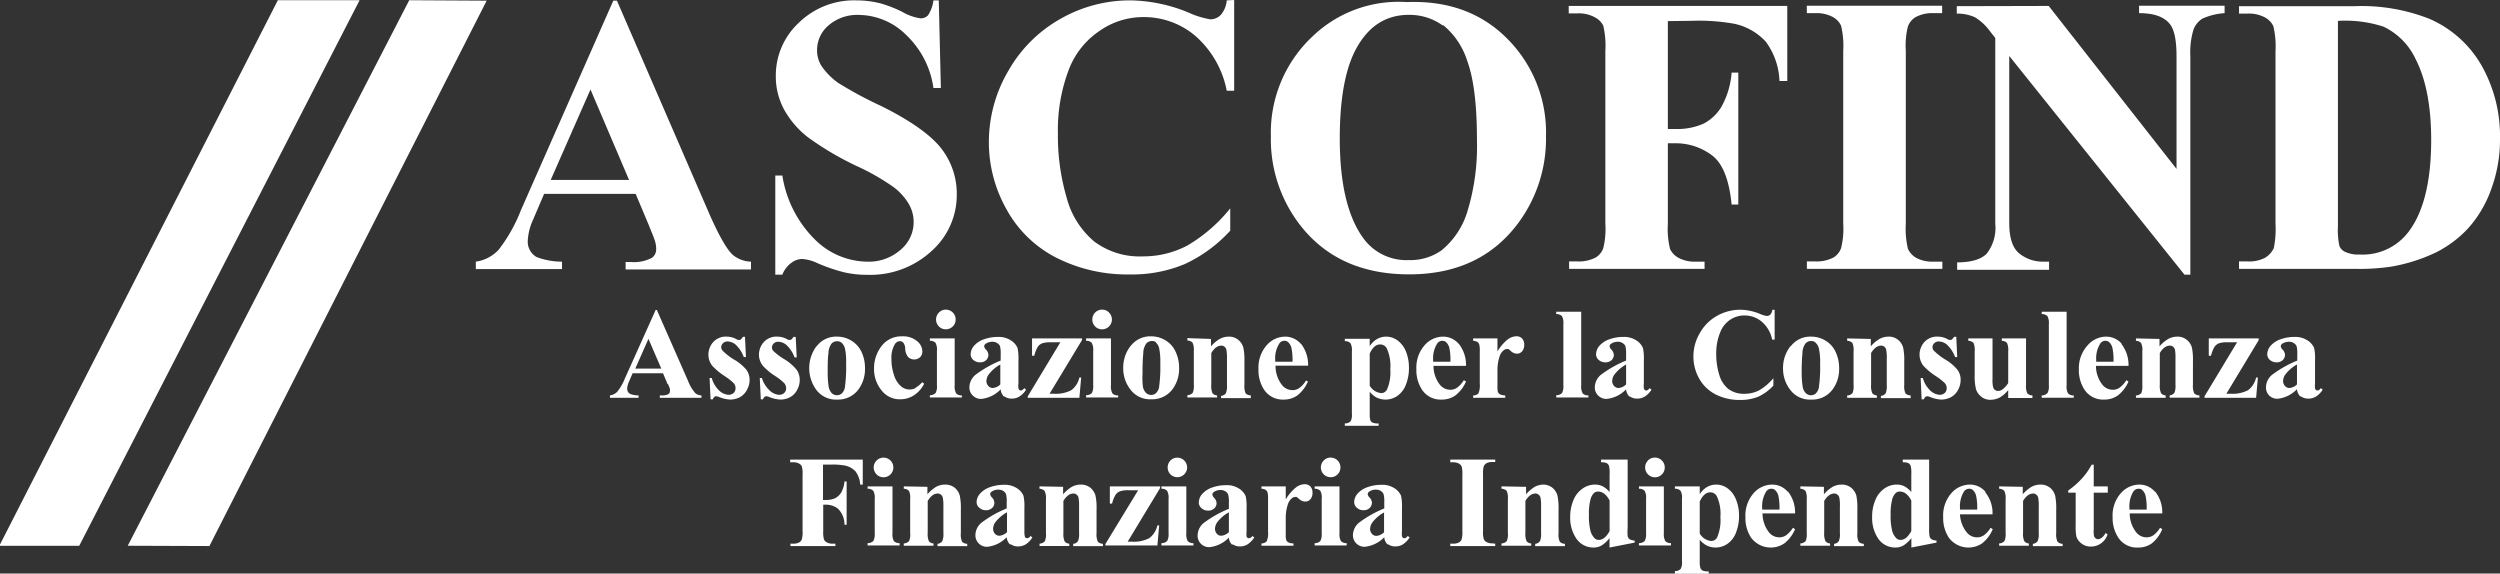
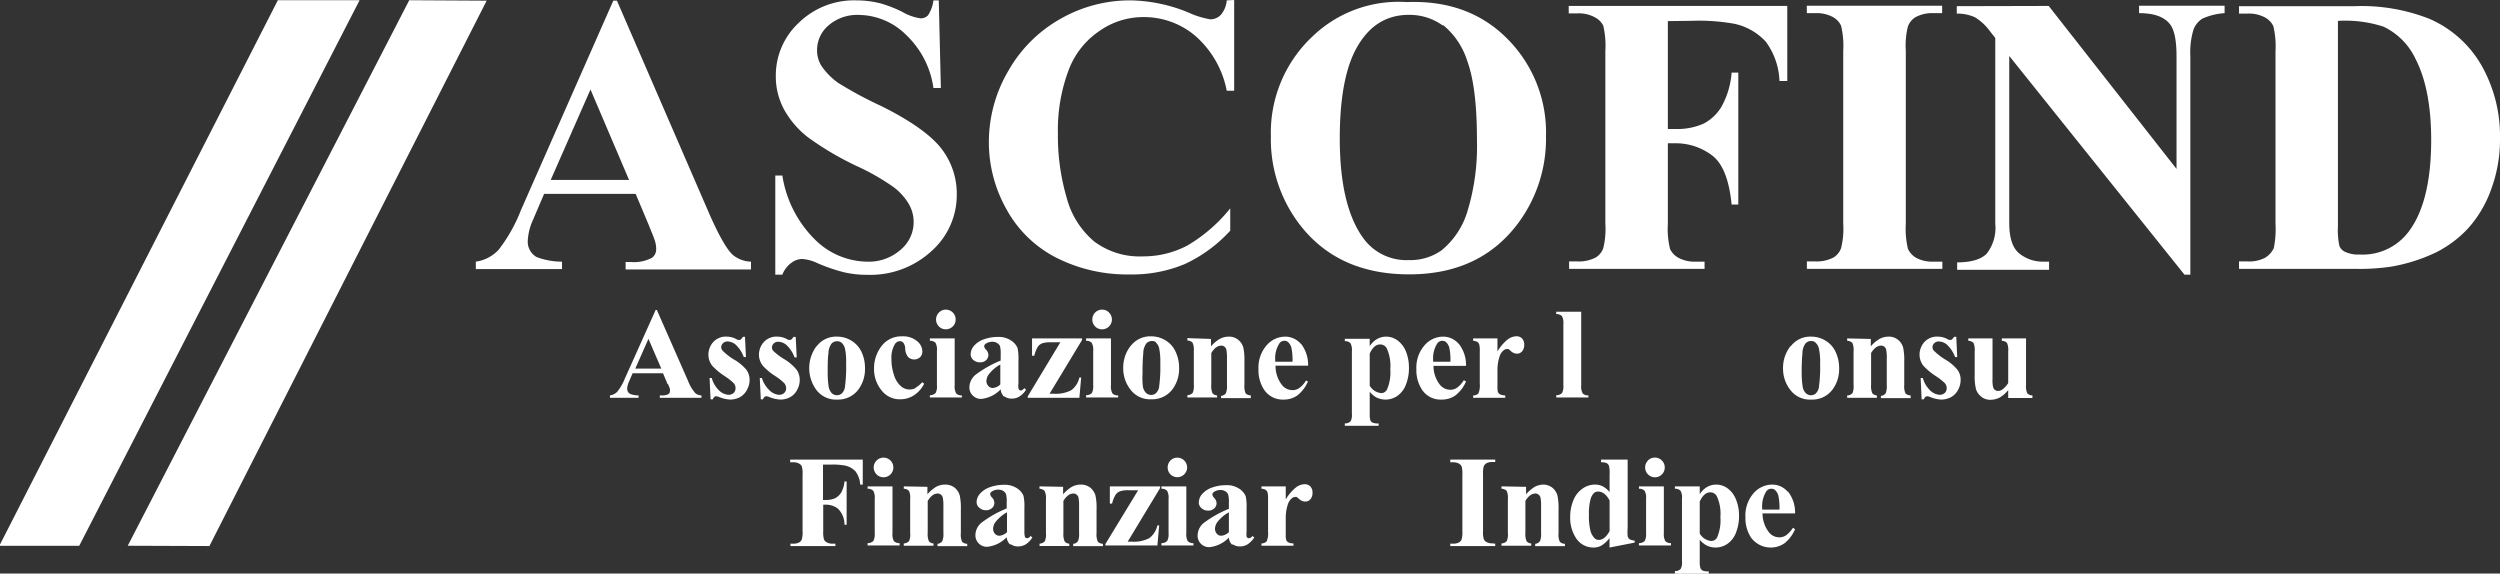
<svg xmlns="http://www.w3.org/2000/svg" id="Livello_1" data-name="Livello 1" viewBox="0 0 336.42 77.18">
  <rect x="0" y="0" width="336.42" height="77.18" fill="#333333" stroke="none" />
  <defs>
    <style>.cls-1{fill:#fff;}</style>
  </defs>
  <path class="cls-1" d="M104.63,48.28c.48,1.15.73,1.8.77,2a3.3,3.3,0,0,1,.15,1,1.42,1.42,0,0,1-.56,1.2,5.26,5.26,0,0,1-2.86.57h-.69v1h16.87V53a4,4,0,0,1-2.47-.93q-1.16-1.08-3-5.19l-12.57-29h-.49L87.35,46.07a21.2,21.2,0,0,1-3,5.33A5.17,5.17,0,0,1,81.28,53v1h11.6V53a9.58,9.58,0,0,1-3.42-.62,2.37,2.37,0,0,1-1.19-2.19A7.69,7.69,0,0,1,89,47.32l1.47-3.44h12.32l1.85,4.4ZM91.36,42l5.35-12.17L101.9,42Zm51.5-24.16a4.67,4.67,0,0,1-.72,2,1.36,1.36,0,0,1-1,.42,6.7,6.7,0,0,1-2.43-.85,16.79,16.79,0,0,0-2.95-1.16,13.3,13.3,0,0,0-3.29-.41,10.62,10.62,0,0,0-7.71,3A9.66,9.66,0,0,0,121.65,28a9.34,9.34,0,0,0,1.12,4.54,12.23,12.23,0,0,0,3.2,3.72,40.27,40.27,0,0,0,6.84,4A30.4,30.4,0,0,1,137.54,43a7.83,7.83,0,0,1,2,2.23,4.84,4.84,0,0,1-1.05,6.13A6.47,6.47,0,0,1,133.89,53a10.14,10.14,0,0,1-7-3,15.43,15.43,0,0,1-4.36-8.59h-.95V54.75h.95a3.54,3.54,0,0,1,1.21-1.59,2.49,2.49,0,0,1,1.42-.52,5.48,5.48,0,0,1,2,.52,23.16,23.16,0,0,0,3.67,1.27,13.6,13.6,0,0,0,3.11.34,12.15,12.15,0,0,0,8.66-3.19,10.09,10.09,0,0,0,3.4-7.62,9.88,9.88,0,0,0-2.1-6.21C142.54,36,139.79,34,135.71,32a53.31,53.31,0,0,1-5.58-3,8.9,8.9,0,0,1-2.39-2.42,4,4,0,0,1-.54-2.09,4.36,4.36,0,0,1,1.53-3.27,5.9,5.9,0,0,1,4.15-1.42,9.16,9.16,0,0,1,6.32,2.7,12.15,12.15,0,0,1,3.66,7.13h1l-.28-11.78Zm39.47,0a3.39,3.39,0,0,1-.79,1.94,1.92,1.92,0,0,1-1.42.61,11.57,11.57,0,0,1-3-.94,21.32,21.32,0,0,0-7.77-1.61,18.87,18.87,0,0,0-9.42,2.5,18.48,18.48,0,0,0-7,7,18.92,18.92,0,0,0-2.61,9.59,18.35,18.35,0,0,0,2.36,9,15.85,15.85,0,0,0,6.68,6.52,21.08,21.08,0,0,0,9.91,2.27,18.33,18.33,0,0,0,7.42-1.4,19.2,19.2,0,0,0,6.11-4.49v-3a21.08,21.08,0,0,1-5.77,5,12.68,12.68,0,0,1-6,1.46,10.19,10.19,0,0,1-6.53-2,11.52,11.52,0,0,1-3.71-5.89,29.64,29.64,0,0,1-1.18-8.64A22.86,22.86,0,0,1,161.14,27a11,11,0,0,1,4-5,10.21,10.21,0,0,1,6-1.91,10.65,10.65,0,0,1,7,2.56A13.09,13.09,0,0,1,182.33,30h1V17.79ZM193.55,23a17.74,17.74,0,0,0-5.28,13.12,18.85,18.85,0,0,0,4.06,12.12q5.14,6.47,14.55,6.47T221.41,48a19,19,0,0,0,3.88-11.83A17.84,17.84,0,0,0,220.08,23q-5.21-5.25-13.53-4.93a16.69,16.69,0,0,0-13,4.94Zm17.89-1.84a10.17,10.17,0,0,1,3.28,4.91Q216,29.59,216,36.61a30,30,0,0,1-1.26,9.55,10.76,10.76,0,0,1-3.52,5.33,7.29,7.29,0,0,1-4.43,1.3,7.14,7.14,0,0,1-6.12-3q-3.13-4.34-3.13-13.37,0-7.62,2-11.68,2.49-4.95,7.28-4.95a7.65,7.65,0,0,1,4.58,1.43Zm33.44-.57a27.44,27.44,0,0,1,5.71.39,8,8,0,0,1,4.28,2.42,9.47,9.47,0,0,1,1.84,5.29h1.05V18.59H228.35v1h1.16a4.53,4.53,0,0,1,2.32.51A2.59,2.59,0,0,1,233,21.25a11.8,11.8,0,0,1,.28,3.39V47.89a10.94,10.94,0,0,1-.28,3.29,2.37,2.37,0,0,1-1,1.25,4.82,4.82,0,0,1-2.44.54h-1.16v1h18.23V53h-1.16a4.64,4.64,0,0,1-2.32-.5,2.69,2.69,0,0,1-1.16-1.19,11.12,11.12,0,0,1-.3-3.39V37.07h1a8.08,8.08,0,0,1,4.92,1.61c1.45,1.07,2.33,3.28,2.66,6.63h.9V27.56h-.9a11.11,11.11,0,0,1-1.32,4.51,6,6,0,0,1-2.48,2.37,8.76,8.76,0,0,1-3.78.71h-1V20.63ZM277.46,53a4.69,4.69,0,0,1-2.33-.5A2.74,2.74,0,0,1,274,51.28a11.61,11.61,0,0,1-.29-3.39V24.64a10.81,10.81,0,0,1,.28-3.28A2.47,2.47,0,0,1,275,20.11a4.69,4.69,0,0,1,2.44-.55h1.16v-1H260.39v1h1.15a4.55,4.55,0,0,1,2.33.51A2.56,2.56,0,0,1,265,21.25a11.66,11.66,0,0,1,.29,3.39V47.89a10.81,10.81,0,0,1-.29,3.29,2.41,2.41,0,0,1-1,1.25,4.86,4.86,0,0,1-2.45.54h-1.15v1h18.23V53Zm3.11-34.38v1a5.81,5.81,0,0,1,2.44.49,7,7,0,0,1,2,1.85l.74.94v25a5.67,5.67,0,0,1-1.13,4c-.75.79-2.09,1.19-4,1.2v1h12.37V53h-.83A5,5,0,0,1,289,51.91c-.91-.72-1.37-2.09-1.37-4.12V25.32l23.58,29.43H312V25.32a10.32,10.32,0,0,1,.42-3.53,3,3,0,0,1,1.19-1.49,8.69,8.69,0,0,1,3-.74v-1H305.1v1c1.94,0,3.32.45,4.14,1.46.6.75.9,2.18.9,4.3v15.2l-17.2-21.93Zm53.58,35.35a28.82,28.82,0,0,0,4.94-.31,23,23,0,0,0,6-1.92,15.25,15.25,0,0,0,4.34-3.28,15.8,15.8,0,0,0,3.05-5.19,19.28,19.28,0,0,0,1.19-6.87,19.3,19.3,0,0,0-2.41-9.67,14.94,14.94,0,0,0-7.05-6.39,24.83,24.83,0,0,0-10.06-1.72h-15.6v1h1.15a4.55,4.55,0,0,1,2.33.51,2.61,2.61,0,0,1,1.14,1.18,11.66,11.66,0,0,1,.29,3.39V47.89a12.92,12.92,0,0,1-.23,3.29,3,3,0,0,1-1.2,1.31,4.63,4.63,0,0,1-2.33.48h-1.15v1ZM338,21.38a9.11,9.11,0,0,1,4.3,4.33q2.1,4.07,2.11,10.87,0,8.45-3.09,12.46a7.74,7.74,0,0,1-6.56,3,4.14,4.14,0,0,1-2-.39,1.48,1.48,0,0,1-.7-.76,10.22,10.22,0,0,1-.2-2.68V20.6a16.56,16.56,0,0,1,6.14.78Z" transform="translate(-17.25 -17.79)" />
  <path class="cls-1" d="M107.14,69.47c.16.37.25.59.26.64a1.12,1.12,0,0,1,0,.31.47.47,0,0,1-.19.4,1.78,1.78,0,0,1-.94.18h-.23v.32h5.6V71a1.36,1.36,0,0,1-.82-.3,5.61,5.61,0,0,1-1-1.7l-4.18-9.5h-.16l-4.15,9.24a7,7,0,0,1-1,1.75,1.69,1.69,0,0,1-1,.51v.32h3.85V71a3.19,3.19,0,0,1-1.13-.2.77.77,0,0,1-.4-.72,2.54,2.54,0,0,1,.24-.93l.49-1.13h4.09l.61,1.45Zm-4.4-2.08,1.77-4,1.73,4Zm14.49-4.28a1.66,1.66,0,0,1-.3.36.37.37,0,0,1-.25.07.78.78,0,0,1-.37-.13,2.71,2.71,0,0,0-1.26-.32,2.29,2.29,0,0,0-1.84.75,2.54,2.54,0,0,0-.63,1.67,2.39,2.39,0,0,0,.56,1.55,9,9,0,0,0,1.69,1.38,7.58,7.58,0,0,1,1.15.91,1,1,0,0,1,.25.71.85.85,0,0,1-.26.61,1,1,0,0,1-.67.25,2,2,0,0,1-1.27-.57,3.69,3.69,0,0,1-1-1.69h-.29l.13,2.87h.29c.12-.28.28-.42.47-.42a1.43,1.43,0,0,1,.35.09,4.56,4.56,0,0,0,1.52.36,2.82,2.82,0,0,0,1.35-.34,2.34,2.34,0,0,0,.93-1,2.69,2.69,0,0,0,.34-1.3,2.31,2.31,0,0,0-.4-1.33A6,6,0,0,0,116,66.16a8.33,8.33,0,0,1-1.53-1.2.74.74,0,0,1-.17-.45.72.72,0,0,1,.25-.54.8.8,0,0,1,.59-.23,1.77,1.77,0,0,1,1.12.44,4.38,4.38,0,0,1,1.08,1.66h.29l-.13-2.73Zm6.81,0a1.66,1.66,0,0,1-.3.36.39.39,0,0,1-.25.07.75.75,0,0,1-.37-.13,2.74,2.74,0,0,0-1.26-.32,2.28,2.28,0,0,0-1.84.75,2.55,2.55,0,0,0-.64,1.67,2.4,2.4,0,0,0,.57,1.55,8.63,8.63,0,0,0,1.69,1.38,6.86,6.86,0,0,1,1.14.91,1.05,1.05,0,0,1,.26.71.85.85,0,0,1-.26.61,1,1,0,0,1-.67.25,2,2,0,0,1-1.27-.57,3.7,3.7,0,0,1-1.06-1.69h-.29l.14,2.87h.28c.13-.28.28-.42.47-.42a1.25,1.25,0,0,1,.35.09,4.66,4.66,0,0,0,1.53.36,2.75,2.75,0,0,0,1.34-.34,2.31,2.31,0,0,0,.94-1,2.79,2.79,0,0,0,.33-1.3,2.38,2.38,0,0,0-.39-1.33,6.29,6.29,0,0,0-1.65-1.44A8.33,8.33,0,0,1,121.3,65a.69.69,0,0,1-.17-.45.75.75,0,0,1,.24-.54.84.84,0,0,1,.6-.23,1.79,1.79,0,0,1,1.12.44,4.38,4.38,0,0,1,1.08,1.66h.29l-.13-2.73Zm3.09,1.26a4.94,4.94,0,0,0,0,5.92,3.29,3.29,0,0,0,2.78,1.27,3.4,3.4,0,0,0,2.88-1.39,4.61,4.61,0,0,0,.86-2.84,5.06,5.06,0,0,0-.46-2.17,3.52,3.52,0,0,0-1.37-1.53,3.66,3.66,0,0,0-1.94-.54,3.26,3.26,0,0,0-2.72,1.28Zm3.34-.49a1.57,1.57,0,0,1,.48.79,8,8,0,0,1,.16,2,20.16,20.16,0,0,1-.17,3.28,1.47,1.47,0,0,1-.45.82,1,1,0,0,1-1.34-.11,1.71,1.71,0,0,1-.4-.92,11.47,11.47,0,0,1-.12-1.71c0-1.15,0-2,.1-2.69a2.31,2.31,0,0,1,.41-1.3,1,1,0,0,1,.75-.33.89.89,0,0,1,.58.18Zm10,6.12a1.57,1.57,0,0,1-.79.2,1.71,1.71,0,0,1-1.11-.37,3.15,3.15,0,0,1-1-1.53,6.48,6.48,0,0,1-.36-2.16,3.61,3.61,0,0,1,.44-2,.84.84,0,0,1,.7-.44.58.58,0,0,1,.46.22,1.26,1.26,0,0,1,.25.75,1.89,1.89,0,0,0,.41,1.18,1.18,1.18,0,0,0,1.6,0,1.06,1.06,0,0,0,.3-.78,1.82,1.82,0,0,0-.73-1.39,2.93,2.93,0,0,0-2-.63,3.35,3.35,0,0,0-2.9,1.5,4.85,4.85,0,0,0-.87,2.87,4.48,4.48,0,0,0,1,2.89,3.07,3.07,0,0,0,2.55,1.21,3.32,3.32,0,0,0,1.79-.52,3.93,3.93,0,0,0,1.4-1.57l-.26-.21a3.47,3.47,0,0,1-.89.74Zm3.13-10.15a1.32,1.32,0,0,0,0,1.87,1.23,1.23,0,0,0,.93.38,1.31,1.31,0,0,0,1.32-1.31,1.31,1.31,0,0,0-.38-.94,1.28,1.28,0,0,0-.94-.39,1.24,1.24,0,0,0-.93.39Zm-1.22,3.48v.32a1,1,0,0,1,.76.27,1.94,1.94,0,0,1,.19,1.08v4.66a1.83,1.83,0,0,1-.17,1,1,1,0,0,1-.78.31v.31h4.31V71a1,1,0,0,1-.77-.27,1.87,1.87,0,0,1-.2-1.08V63.33Zm10,7.78a1.66,1.66,0,0,0,1.07.32,1.94,1.94,0,0,0,1-.29,3.07,3.07,0,0,0,.88-.91l-.25-.21c-.16.21-.31.32-.46.32a.32.32,0,0,1-.19-.07.44.44,0,0,1-.13-.21,3.15,3.15,0,0,1,0-.69v-3.1a6.78,6.78,0,0,0-.12-1.65,2.28,2.28,0,0,0-.86-1,3,3,0,0,0-1.8-.49,5.5,5.5,0,0,0-1.81.3,3.15,3.15,0,0,0-1.36.86,1.79,1.79,0,0,0-.48,1.18,1,1,0,0,0,.36.76,1.32,1.32,0,0,0,.9.32,1.17,1.17,0,0,0,.82-.29,1,1,0,0,0,.31-.72,1.12,1.12,0,0,0-.33-.71.72.72,0,0,1-.24-.44.44.44,0,0,1,.23-.36,1.58,1.58,0,0,1,.91-.25,1.07,1.07,0,0,1,.61.18.92.92,0,0,1,.38.41,4.26,4.26,0,0,1,.09,1.14v.8a15,15,0,0,0-3.42,1.94,2.24,2.24,0,0,0-.79,1.65,1.49,1.49,0,0,0,.46,1.12,1.54,1.54,0,0,0,1.13.45,4.19,4.19,0,0,0,2.62-1.29,1.49,1.49,0,0,0,.47,1ZM150.87,70a.75.75,0,0,1-.59-.24.94.94,0,0,1-.29-.69,1.55,1.55,0,0,1,.34-.93,5,5,0,0,1,1.53-1.3v2.68a1.61,1.61,0,0,1-1,.48Z" transform="translate(-17.25 -17.79)" />
  <path class="cls-1" d="M162.74,68.59h-.24a2.9,2.9,0,0,1-1.09,1.71,4.48,4.48,0,0,1-2.37.47h-.55l4.36-7.21v-.23h-6.72v2.33h.3a4.39,4.39,0,0,1,.46-1.18,1.29,1.29,0,0,1,.58-.48,3.35,3.35,0,0,1,1.19-.15h1.28l-4.39,7.28v.19h6.95l.24-2.73Zm1.88-8.74a1.34,1.34,0,0,0,0,1.87,1.32,1.32,0,1,0,1.87-1.87,1.24,1.24,0,0,0-.93-.39,1.28,1.28,0,0,0-.94.39Zm-1.22,3.48v.32a1,1,0,0,1,.76.27,1.92,1.92,0,0,1,.2,1.08v4.66a1.92,1.92,0,0,1-.17,1,1,1,0,0,1-.79.31v.31h4.32V71a1,1,0,0,1-.77-.27,1.87,1.87,0,0,1-.2-1.08V63.33Zm6,1a4.75,4.75,0,0,0-1,3,4.63,4.63,0,0,0,1,2.92,3.29,3.29,0,0,0,2.78,1.27,3.4,3.4,0,0,0,2.88-1.39,4.61,4.61,0,0,0,.86-2.84,5.06,5.06,0,0,0-.47-2.17,3.43,3.43,0,0,0-1.36-1.53,3.69,3.69,0,0,0-1.94-.54,3.29,3.29,0,0,0-2.73,1.28Zm3.35-.49a1.57,1.57,0,0,1,.48.79,8.58,8.58,0,0,1,.16,2,20.16,20.16,0,0,1-.17,3.28,1.47,1.47,0,0,1-.45.82,1,1,0,0,1-1.34-.11,1.64,1.64,0,0,1-.4-.92A11.47,11.47,0,0,1,171,68a26.65,26.65,0,0,1,.1-2.69,2.24,2.24,0,0,1,.41-1.3,1,1,0,0,1,.75-.33.89.89,0,0,1,.58.18Zm4.28-.55v.32a1,1,0,0,1,.7.29,2.29,2.29,0,0,1,.17,1.13v4.51a2.35,2.35,0,0,1-.15,1.11,1,1,0,0,1-.72.32v.31h4V71a.85.85,0,0,1-.62-.3,2.42,2.42,0,0,1-.16-1.13V65.3c.42-.7.87-1,1.36-1a.62.62,0,0,1,.41.14.72.72,0,0,1,.26.4,5.74,5.74,0,0,1,.08,1.23v3.56a2.49,2.49,0,0,1-.14,1.06.84.84,0,0,1-.65.37v.31h4V71a1,1,0,0,1-.7-.28,2.46,2.46,0,0,1-.16-1.15V66.47a8.25,8.25,0,0,0-.14-1.87,2,2,0,0,0-.68-1.07,1.92,1.92,0,0,0-1.29-.44,2.53,2.53,0,0,0-1.21.31,4.47,4.47,0,0,0-1.18,1v-1Z" transform="translate(-17.25 -17.79)" />
  <path class="cls-1" d="M192.32,64.09a2.77,2.77,0,0,0-2.11-1,3.32,3.32,0,0,0-2.53,1.19,4.54,4.54,0,0,0-1.08,3.18,4.79,4.79,0,0,0,.73,2.73A3,3,0,0,0,190,71.56a3.13,3.13,0,0,0,1.82-.55,4.83,4.83,0,0,0,1.44-1.88L193,69a3.62,3.62,0,0,1-.9,1,1.55,1.55,0,0,1-.93.29,1.8,1.8,0,0,1-1.42-.71A4.12,4.12,0,0,1,188.9,67h4.38a4.59,4.59,0,0,0-1-3Zm-3.47,2.38v-.3a3.68,3.68,0,0,1,.51-2.08.81.81,0,0,1,.72-.44.73.73,0,0,1,.48.15,1.59,1.59,0,0,1,.47.78,7.84,7.84,0,0,1,.15,1.89Zm13.61,4.8a2.72,2.72,0,0,0,1.23.29,2.8,2.8,0,0,0,1.65-.53,3.26,3.26,0,0,0,1.12-1.53,6,6,0,0,0,.39-2.21,5.85,5.85,0,0,0-.37-2.11,3.44,3.44,0,0,0-1.1-1.53,2.58,2.58,0,0,0-1.6-.56,2.47,2.47,0,0,0-1.36.41,2.87,2.87,0,0,0-.85.88v-1h-3.35v.32a1,1,0,0,1,.76.27,1.94,1.94,0,0,1,.19,1.08v8.43a1.81,1.81,0,0,1-.17,1,1.07,1.07,0,0,1-.78.29v.32h4.55v-.32a2,2,0,0,1-.8-.1.64.64,0,0,1-.31-.32,2.6,2.6,0,0,1-.09-.84v-3a3.25,3.25,0,0,0,.89.76Zm-.89-5.89c.37-.83.84-1.24,1.41-1.24a1,1,0,0,1,.87.5,5.65,5.65,0,0,1,.49,2.83,5.82,5.82,0,0,1-.44,2.73.88.88,0,0,1-.76.49,2,2,0,0,1-1.57-1V65.38Z" transform="translate(-17.25 -17.79)" />
  <path class="cls-1" d="M213.57,64.09a2.77,2.77,0,0,0-2.11-1,3.32,3.32,0,0,0-2.53,1.19,4.54,4.54,0,0,0-1.08,3.18,4.79,4.79,0,0,0,.73,2.73,3,3,0,0,0,2.69,1.37,3.13,3.13,0,0,0,1.82-.55,4.74,4.74,0,0,0,1.44-1.88l-.29-.18a3.62,3.62,0,0,1-.9,1,1.55,1.55,0,0,1-.93.29,1.81,1.81,0,0,1-1.42-.71,4.12,4.12,0,0,1-.84-2.51h4.38a4.59,4.59,0,0,0-1-3Zm-3.47,2.38v-.3a3.68,3.68,0,0,1,.51-2.08.83.83,0,0,1,.72-.44.73.73,0,0,1,.48.15,1.59,1.59,0,0,1,.47.78,7.84,7.84,0,0,1,.15,1.89Zm5.39-3.14v.32a1.33,1.33,0,0,1,.57.15.72.72,0,0,1,.25.35,3.13,3.13,0,0,1,.07.87v4.42a2.73,2.73,0,0,1-.18,1.29,1,1,0,0,1-.71.28v.31h4.32V71a1.83,1.83,0,0,1-.68-.13.65.65,0,0,1-.31-.34,2,2,0,0,1-.06-.62V67.6a5.84,5.84,0,0,1,.28-1.82,1.71,1.71,0,0,1,.53-.83.69.69,0,0,1,.47-.19.38.38,0,0,1,.19,0,4.29,4.29,0,0,1,.4.33,1.16,1.16,0,0,0,.78.29.86.86,0,0,0,.67-.32,1.28,1.28,0,0,0,.28-.89,1.15,1.15,0,0,0-.29-.83,1,1,0,0,0-.76-.3,2.07,2.07,0,0,0-1.15.41,5.87,5.87,0,0,0-1.4,1.64V63.33Z" transform="translate(-17.25 -17.79)" />
  <path class="cls-1" d="M226.67,59.74v.31a1.1,1.1,0,0,1,.76.27,1.9,1.9,0,0,1,.2,1.07v8.27a1.92,1.92,0,0,1-.17,1,1,1,0,0,1-.79.31v.31H231V71a1,1,0,0,1-.77-.27,1.87,1.87,0,0,1-.2-1.08V59.74Z" transform="translate(-17.25 -17.79)" />
-   <path class="cls-1" d="M236.54,71.11a1.66,1.66,0,0,0,1.07.32,1.94,1.94,0,0,0,1-.29,3.07,3.07,0,0,0,.88-.91l-.25-.21c-.16.21-.31.32-.46.32a.32.32,0,0,1-.19-.07.44.44,0,0,1-.13-.21,3.15,3.15,0,0,1,0-.69v-3.1a6.78,6.78,0,0,0-.12-1.65,2.28,2.28,0,0,0-.86-1,3,3,0,0,0-1.8-.49,5.5,5.5,0,0,0-1.81.3,3.15,3.15,0,0,0-1.36.86,1.79,1.79,0,0,0-.48,1.18,1,1,0,0,0,.36.76,1.32,1.32,0,0,0,.9.32,1.17,1.17,0,0,0,.82-.29,1,1,0,0,0,.31-.72,1.12,1.12,0,0,0-.33-.71.72.72,0,0,1-.24-.44.44.44,0,0,1,.23-.36,1.58,1.58,0,0,1,.91-.25,1.07,1.07,0,0,1,.61.18.92.92,0,0,1,.38.41,4.26,4.26,0,0,1,.09,1.14v.8a15,15,0,0,0-3.42,1.94,2.24,2.24,0,0,0-.79,1.65,1.49,1.49,0,0,0,.46,1.12,1.54,1.54,0,0,0,1.13.45,4.19,4.19,0,0,0,2.62-1.29,1.49,1.49,0,0,0,.47,1ZM235.08,70a.75.75,0,0,1-.59-.24.94.94,0,0,1-.29-.69,1.55,1.55,0,0,1,.34-.93,5.09,5.09,0,0,1,1.53-1.3v2.68a1.61,1.61,0,0,1-1,.48Zm20.67-10.53a1.12,1.12,0,0,1-.26.64.67.67,0,0,1-.48.2,3.9,3.9,0,0,1-1-.31,7.12,7.12,0,0,0-2.57-.53,6.39,6.39,0,0,0-3.13.82A6,6,0,0,0,246,62.6a6.12,6.12,0,0,0-.87,3.14,6,6,0,0,0,.78,3,5.25,5.25,0,0,0,2.22,2.13,7,7,0,0,0,3.29.74,6.29,6.29,0,0,0,2.47-.45,6.45,6.45,0,0,0,2-1.48v-1A7.17,7.17,0,0,1,254,70.3a4.25,4.25,0,0,1-2,.48,3.44,3.44,0,0,1-2.17-.65,3.76,3.76,0,0,1-1.23-1.93,9.35,9.35,0,0,1-.4-2.83,7.34,7.34,0,0,1,.54-2.87A3.58,3.58,0,0,1,250,60.87a3.43,3.43,0,0,1,2-.63,3.59,3.59,0,0,1,2.33.84,4.29,4.29,0,0,1,1.4,2.41h.33v-4Z" transform="translate(-17.25 -17.79)" />
  <path class="cls-1" d="M258.19,64.37a4.75,4.75,0,0,0-1,3,4.63,4.63,0,0,0,1,2.92A3.29,3.29,0,0,0,261,71.56a3.4,3.4,0,0,0,2.88-1.39,4.61,4.61,0,0,0,.86-2.84,5.06,5.06,0,0,0-.47-2.17,3.43,3.43,0,0,0-1.36-1.53,3.69,3.69,0,0,0-1.94-.54,3.29,3.29,0,0,0-2.73,1.28Zm3.35-.49a1.49,1.49,0,0,1,.47.79,7.9,7.9,0,0,1,.17,2,20.16,20.16,0,0,1-.17,3.28,1.53,1.53,0,0,1-.45.82,1,1,0,0,1-1.34-.11,1.64,1.64,0,0,1-.4-.92A11.47,11.47,0,0,1,259.7,68a26.65,26.65,0,0,1,.1-2.69,2.24,2.24,0,0,1,.41-1.3,1,1,0,0,1,.75-.33.89.89,0,0,1,.58.18Zm4.28-.55v.32a1,1,0,0,1,.7.29,2.33,2.33,0,0,1,.16,1.13v4.51a2.4,2.4,0,0,1-.14,1.11,1,1,0,0,1-.72.32v.31h4V71a.85.85,0,0,1-.62-.3,2.42,2.42,0,0,1-.16-1.13V65.3c.42-.7.87-1,1.36-1a.62.62,0,0,1,.41.14.72.72,0,0,1,.26.4,5.74,5.74,0,0,1,.08,1.23v3.56a2.49,2.49,0,0,1-.14,1.06.84.84,0,0,1-.65.37v.31h4V71a1,1,0,0,1-.7-.28,2.46,2.46,0,0,1-.16-1.15V66.47a8.25,8.25,0,0,0-.14-1.87,2,2,0,0,0-.68-1.07,1.92,1.92,0,0,0-1.29-.44,2.57,2.57,0,0,0-1.22.31,4.6,4.6,0,0,0-1.17,1v-1Zm14.39-.22a1.66,1.66,0,0,1-.3.36.37.37,0,0,1-.25.07.78.78,0,0,1-.37-.13,2.71,2.71,0,0,0-1.26-.32,2.29,2.29,0,0,0-1.84.75,2.54,2.54,0,0,0-.63,1.67,2.39,2.39,0,0,0,.56,1.55,9,9,0,0,0,1.69,1.38,7.58,7.58,0,0,1,1.15.91,1,1,0,0,1,.25.71.81.81,0,0,1-.26.61,1,1,0,0,1-.67.25,2,2,0,0,1-1.27-.57A3.69,3.69,0,0,1,276,68.66h-.29l.13,2.87h.29c.12-.28.28-.42.47-.42a1.33,1.33,0,0,1,.35.09,4.56,4.56,0,0,0,1.52.36,2.82,2.82,0,0,0,1.35-.34,2.43,2.43,0,0,0,.94-1,2.79,2.79,0,0,0,.33-1.3,2.31,2.31,0,0,0-.4-1.33A6,6,0,0,0,279,66.16a8.33,8.33,0,0,1-1.53-1.2.74.74,0,0,1-.17-.45.72.72,0,0,1,.25-.54.8.8,0,0,1,.59-.23,1.77,1.77,0,0,1,1.12.44,4.38,4.38,0,0,1,1.08,1.66h.29l-.13-2.73Zm6.42.22v.32a1,1,0,0,1,.7.29,2.33,2.33,0,0,1,.16,1.13v4.27a3.16,3.16,0,0,1-.82.89,1,1,0,0,1-.55.17.74.74,0,0,1-.41-.13.75.75,0,0,1-.25-.38,4.2,4.2,0,0,1-.08-1.1V63.33h-3.26v.32a1,1,0,0,1,.7.29,2.33,2.33,0,0,1,.16,1.13v3.17a7.06,7.06,0,0,0,.18,1.93,2,2,0,0,0,.71,1,1.87,1.87,0,0,0,1.2.42,2.72,2.72,0,0,0,1.28-.31,4.09,4.09,0,0,0,1.14-1v1.07h3.26V71a1,1,0,0,1-.69-.28,2.27,2.27,0,0,1-.17-1.14V63.33Z" transform="translate(-17.25 -17.79)" />
-   <path class="cls-1" d="M292,59.74v.31a1.1,1.1,0,0,1,.76.27,1.9,1.9,0,0,1,.2,1.07v8.27a1.92,1.92,0,0,1-.17,1A1,1,0,0,1,292,71v.31h4.31V71a1,1,0,0,1-.77-.27,1.9,1.9,0,0,1-.19-1.08V59.74Zm10.8,4.35a2.77,2.77,0,0,0-2.11-1,3.32,3.32,0,0,0-2.53,1.19A4.54,4.54,0,0,0,297,67.46a4.79,4.79,0,0,0,.73,2.73,3,3,0,0,0,2.69,1.37,3.13,3.13,0,0,0,1.82-.55,4.74,4.74,0,0,0,1.44-1.88l-.29-.18a3.62,3.62,0,0,1-.9,1,1.55,1.55,0,0,1-.93.29,1.8,1.8,0,0,1-1.42-.71,4.12,4.12,0,0,1-.84-2.51h4.38a4.59,4.59,0,0,0-1-3Zm-3.47,2.38v-.3a3.68,3.68,0,0,1,.51-2.08.83.83,0,0,1,.72-.44.73.73,0,0,1,.48.15,1.59,1.59,0,0,1,.47.78,7.84,7.84,0,0,1,.15,1.89Zm5.35-3.14v.32a1,1,0,0,1,.69.29,2.18,2.18,0,0,1,.17,1.13v4.51a2.56,2.56,0,0,1-.14,1.11,1,1,0,0,1-.72.32v.31h4V71a.85.85,0,0,1-.62-.3,2.38,2.38,0,0,1-.17-1.13V65.3c.42-.7.88-1,1.37-1a.59.59,0,0,1,.4.14.73.73,0,0,1,.27.4A6,6,0,0,1,310,66v3.56a2.55,2.55,0,0,1-.13,1.06.86.86,0,0,1-.65.37v.31h4V71a1,1,0,0,1-.7-.28,2.42,2.42,0,0,1-.17-1.15V66.47a8.44,8.44,0,0,0-.13-1.87,2,2,0,0,0-.69-1.07,1.92,1.92,0,0,0-1.29-.44,2.56,2.56,0,0,0-1.21.31,4.63,4.63,0,0,0-1.18,1v-1Zm16.41,5.26h-.24a2.9,2.9,0,0,1-1.09,1.71,4.44,4.44,0,0,1-2.37.47h-.54l4.35-7.21v-.23h-6.72v2.33h.3a4.39,4.39,0,0,1,.46-1.18,1.29,1.29,0,0,1,.58-.48,3.38,3.38,0,0,1,1.19-.15h1.28l-4.39,7.28v.19h6.95l.24-2.73Zm5.77,2.52a1.66,1.66,0,0,0,1.07.32,1.94,1.94,0,0,0,1-.29,3.07,3.07,0,0,0,.88-.91l-.25-.21c-.16.21-.31.32-.46.32a.32.32,0,0,1-.19-.07.44.44,0,0,1-.13-.21,3.15,3.15,0,0,1,0-.69v-3.1a6.78,6.78,0,0,0-.12-1.65,2.28,2.28,0,0,0-.86-1,3,3,0,0,0-1.8-.49,5.5,5.5,0,0,0-1.81.3,3.15,3.15,0,0,0-1.36.86,1.79,1.79,0,0,0-.48,1.18,1,1,0,0,0,.36.76,1.32,1.32,0,0,0,.9.32,1.15,1.15,0,0,0,.81-.29,1,1,0,0,0,.32-.72,1.12,1.12,0,0,0-.33-.71.72.72,0,0,1-.24-.44.45.45,0,0,1,.22-.36,1.64,1.64,0,0,1,.92-.25,1.07,1.07,0,0,1,.61.18.92.92,0,0,1,.38.41,4.26,4.26,0,0,1,.09,1.14v.8a15,15,0,0,0-3.42,1.94,2.2,2.2,0,0,0-.79,1.65A1.49,1.49,0,0,0,322.6,71a1.54,1.54,0,0,0,1.13.45,4.19,4.19,0,0,0,2.62-1.29,1.49,1.49,0,0,0,.47,1ZM325.36,70a.78.78,0,0,1-.6-.24,1,1,0,0,1-.28-.69,1.55,1.55,0,0,1,.34-.93,5,5,0,0,1,1.53-1.3v2.68a1.61,1.61,0,0,1-1,.48Z" transform="translate(-17.25 -17.79)" />
  <path class="cls-1" d="M129.06,80.31a9,9,0,0,1,1.9.13,2.69,2.69,0,0,1,1.42.79A3.18,3.18,0,0,1,133,83h.35V79.64h-9.77V80H124a1.52,1.52,0,0,1,.77.17.79.79,0,0,1,.38.39,3.41,3.41,0,0,1,.1,1.11v7.61a3.22,3.22,0,0,1-.1,1.08.74.74,0,0,1-.34.41,1.57,1.57,0,0,1-.81.18h-.38v.32h6.05v-.32h-.38a1.52,1.52,0,0,1-.77-.17.86.86,0,0,1-.39-.39,3.74,3.74,0,0,1-.1-1.11V85.7h.34a2.69,2.69,0,0,1,1.63.53,3,3,0,0,1,.89,2.17h.29V82.58h-.29a3.65,3.65,0,0,1-.44,1.48,2.06,2.06,0,0,1-.83.78,3,3,0,0,1-1.25.23H128V80.31Zm6.15-.55a1.32,1.32,0,0,0,1.87,1.87,1.32,1.32,0,1,0-1.87-1.87ZM134,83.24v.32a1,1,0,0,1,.76.27,1.87,1.87,0,0,1,.2,1.08v4.66a2,2,0,0,1-.17,1,1.07,1.07,0,0,1-.79.31v.31h4.31v-.31a1.06,1.06,0,0,1-.77-.27,1.94,1.94,0,0,1-.19-1.08V83.24Zm4.87,0v.32a1,1,0,0,1,.7.29,2.28,2.28,0,0,1,.16,1.12v4.51a2.35,2.35,0,0,1-.14,1.11,1,1,0,0,1-.72.33v.31h4v-.31a.85.85,0,0,1-.62-.3,2.44,2.44,0,0,1-.16-1.14V85.2c.42-.7.87-1,1.36-1a.63.63,0,0,1,.41.15.73.73,0,0,1,.26.39,5.86,5.86,0,0,1,.08,1.24v3.55a2.43,2.43,0,0,1-.14,1.06.85.85,0,0,1-.65.38v.31h4v-.31a1,1,0,0,1-.7-.29,2.41,2.41,0,0,1-.16-1.15V86.37a8.31,8.31,0,0,0-.14-1.87,2.08,2.08,0,0,0-.68-1.07,2,2,0,0,0-1.29-.43,2.56,2.56,0,0,0-1.22.3,5.07,5.07,0,0,0-1.17,1v-1ZM153.23,91a1.65,1.65,0,0,0,1.07.32,1.94,1.94,0,0,0,1-.29,3.12,3.12,0,0,0,.88-.92l-.26-.2a.59.59,0,0,1-.45.31.36.36,0,0,1-.2-.06.43.43,0,0,1-.12-.21,3,3,0,0,1-.05-.69v-3.1a6.78,6.78,0,0,0-.12-1.65,2.27,2.27,0,0,0-.85-1,3,3,0,0,0-1.8-.48,5.5,5.5,0,0,0-1.81.3,3.1,3.1,0,0,0-1.36.86,1.73,1.73,0,0,0-.49,1.17,1,1,0,0,0,.37.76,1.28,1.28,0,0,0,.9.33,1.13,1.13,0,0,0,.81-.3.92.92,0,0,0,.31-.71,1.08,1.08,0,0,0-.32-.71.74.74,0,0,1-.24-.44.42.42,0,0,1,.22-.36,1.56,1.56,0,0,1,.92-.25,1.09,1.09,0,0,1,.61.18.85.85,0,0,1,.37.41,3.65,3.65,0,0,1,.1,1.14v.8a14.66,14.66,0,0,0-3.42,1.94,2.2,2.2,0,0,0-.79,1.65,1.52,1.52,0,0,0,.45,1.12,1.54,1.54,0,0,0,1.14.45,4.21,4.21,0,0,0,2.62-1.29,1.47,1.47,0,0,0,.47,1Zm-1.46-1.12a.75.75,0,0,1-.6-.23,1,1,0,0,1-.28-.69,1.6,1.6,0,0,1,.33-.93,5,5,0,0,1,1.54-1.3v2.67a1.63,1.63,0,0,1-1,.48Z" transform="translate(-17.25 -17.79)" />
  <path class="cls-1" d="M157.13,83.24v.32a1,1,0,0,1,.69.29A2.24,2.24,0,0,1,158,85v4.51a2.29,2.29,0,0,1-.15,1.11,1,1,0,0,1-.71.33v.31h4v-.31a.83.83,0,0,1-.62-.3,2.4,2.4,0,0,1-.17-1.14V85.2c.42-.7.88-1,1.37-1a.62.62,0,0,1,.4.15.73.73,0,0,1,.26.39,5.86,5.86,0,0,1,.08,1.24v3.55a2.43,2.43,0,0,1-.14,1.06.84.84,0,0,1-.65.38v.31h4v-.31a1,1,0,0,1-.69-.29,2.36,2.36,0,0,1-.17-1.15V86.37a7.74,7.74,0,0,0-.14-1.87,2.08,2.08,0,0,0-.68-1.07,2,2,0,0,0-1.29-.43,2.52,2.52,0,0,0-1.21.3,4.9,4.9,0,0,0-1.18,1v-1Zm16.08,5.25H173a2.94,2.94,0,0,1-1.1,1.72,4.52,4.52,0,0,1-2.36.47H169l4.36-7.21v-.23H166.6v2.32h.3a4.11,4.11,0,0,1,.46-1.17,1.24,1.24,0,0,1,.58-.48,3.32,3.32,0,0,1,1.18-.15h1.29L166,91v.19H173l.24-2.74Zm1.55-8.73a1.34,1.34,0,0,0,0,1.87A1.32,1.32,0,0,0,177,80.7a1.32,1.32,0,0,0-2.25-.94Zm-1.22,3.48v.32a1,1,0,0,1,.76.27,1.87,1.87,0,0,1,.2,1.08v4.66a1.82,1.82,0,0,1-.18,1,1,1,0,0,1-.78.31v.31h4.31v-.31a1,1,0,0,1-.77-.27,1.94,1.94,0,0,1-.19-1.08V83.24ZM183.09,91a1.62,1.62,0,0,0,1.06.32,1.91,1.91,0,0,0,1-.29,3.14,3.14,0,0,0,.89-.92l-.26-.2a.61.61,0,0,1-.45.31.34.34,0,0,1-.2-.06A.44.44,0,0,1,185,90a3.27,3.27,0,0,1,0-.69v-3.1a6.78,6.78,0,0,0-.12-1.65,2.3,2.3,0,0,0-.86-1,3,3,0,0,0-1.8-.48,5.54,5.54,0,0,0-1.81.3,3.15,3.15,0,0,0-1.36.86,1.77,1.77,0,0,0-.48,1.17,1,1,0,0,0,.36.76,1.28,1.28,0,0,0,.9.33,1.13,1.13,0,0,0,.82-.3.92.92,0,0,0,.31-.71,1.09,1.09,0,0,0-.33-.71.78.78,0,0,1-.23-.44.42.42,0,0,1,.22-.36,1.53,1.53,0,0,1,.91-.25,1.12,1.12,0,0,1,.62.18.9.9,0,0,1,.37.41,4,4,0,0,1,.1,1.14v.8a14.8,14.8,0,0,0-3.43,1.94,2.22,2.22,0,0,0-.78,1.65,1.52,1.52,0,0,0,.45,1.12,1.54,1.54,0,0,0,1.13.45,4.23,4.23,0,0,0,2.63-1.29,1.43,1.43,0,0,0,.47,1Zm-1.46-1.12a.75.75,0,0,1-.6-.23,1,1,0,0,1-.28-.69,1.6,1.6,0,0,1,.33-.93,4.88,4.88,0,0,1,1.54-1.3v2.67a1.66,1.66,0,0,1-1,.48Z" transform="translate(-17.25 -17.79)" />
  <path class="cls-1" d="M187,83.24v.32a1.24,1.24,0,0,1,.57.15.68.68,0,0,1,.25.35,3.13,3.13,0,0,1,.07.87v4.42a2.68,2.68,0,0,1-.18,1.28,1,1,0,0,1-.71.29v.31h4.31v-.31a1.82,1.82,0,0,1-.67-.13.69.69,0,0,1-.31-.34,2,2,0,0,1-.06-.62V87.51a5.62,5.62,0,0,1,.28-1.83,1.76,1.76,0,0,1,.53-.83.71.71,0,0,1,.47-.18.3.3,0,0,1,.19,0s.17.13.4.32a1.11,1.11,0,0,0,.78.29.85.85,0,0,0,.67-.31,1.28,1.28,0,0,0,.28-.89,1.13,1.13,0,0,0-.29-.83,1,1,0,0,0-.76-.3,2,2,0,0,0-1.15.41,5.87,5.87,0,0,0-1.4,1.64V83.24Z" transform="translate(-17.25 -17.79)" />
-   <path class="cls-1" d="M195.38,79.76a1.32,1.32,0,0,0,.93,2.25,1.3,1.3,0,0,0,.93-.38,1.27,1.27,0,0,0,.39-.93,1.31,1.31,0,0,0-.38-.94,1.28,1.28,0,0,0-.94-.39,1.24,1.24,0,0,0-.93.39Zm-1.22,3.48v.32a1.05,1.05,0,0,1,.76.27,1.9,1.9,0,0,1,.19,1.08v4.66a2,2,0,0,1-.17,1,1,1,0,0,1-.78.31v.31h4.31v-.31a1,1,0,0,1-.77-.27,1.92,1.92,0,0,1-.2-1.08V83.24ZM204,91a1.62,1.62,0,0,0,1.06.32,1.91,1.91,0,0,0,1-.29,3.12,3.12,0,0,0,.88-.92l-.25-.2c-.16.21-.31.31-.45.31a.34.34,0,0,1-.2-.06.44.44,0,0,1-.13-.21,3.27,3.27,0,0,1,0-.69v-3.1a6.78,6.78,0,0,0-.12-1.65,2.3,2.3,0,0,0-.86-1,3,3,0,0,0-1.8-.48,5.54,5.54,0,0,0-1.81.3,3.15,3.15,0,0,0-1.36.86,1.77,1.77,0,0,0-.48,1.17,1,1,0,0,0,.36.76,1.28,1.28,0,0,0,.9.33,1.13,1.13,0,0,0,.82-.3,1,1,0,0,0,.31-.71,1.09,1.09,0,0,0-.33-.71.74.74,0,0,1-.24-.44.44.44,0,0,1,.23-.36,1.53,1.53,0,0,1,.91-.25,1.12,1.12,0,0,1,.62.18.9.9,0,0,1,.37.41,4,4,0,0,1,.1,1.14v.8a14.8,14.8,0,0,0-3.43,1.94,2.24,2.24,0,0,0-.79,1.65,1.55,1.55,0,0,0,1.59,1.57,4.23,4.23,0,0,0,2.63-1.29,1.43,1.43,0,0,0,.47,1ZM202.5,89.9a.74.74,0,0,1-.59-.23,1,1,0,0,1-.29-.69,1.62,1.62,0,0,1,.34-.93,4.88,4.88,0,0,1,1.54-1.3v2.67a1.66,1.66,0,0,1-1,.48Z" transform="translate(-17.25 -17.79)" />
  <path class="cls-1" d="M218.08,90.91a1.56,1.56,0,0,1-.78-.17.83.83,0,0,1-.38-.39,3.41,3.41,0,0,1-.1-1.11V81.63a3.72,3.72,0,0,1,.09-1.08.9.9,0,0,1,.35-.41,1.63,1.63,0,0,1,.82-.18h.38v-.32h-6.05V80h.38a1.54,1.54,0,0,1,.77.17.83.83,0,0,1,.38.39,3.74,3.74,0,0,1,.1,1.11v7.61a3.53,3.53,0,0,1-.1,1.08.78.78,0,0,1-.34.41,1.57,1.57,0,0,1-.81.18h-.38v.32h6.05v-.32Zm1.22-7.67v.32a1,1,0,0,1,.7.29,2.28,2.28,0,0,1,.16,1.12v4.51a2.35,2.35,0,0,1-.14,1.11,1,1,0,0,1-.72.33v.31h4v-.31a.85.85,0,0,1-.62-.3,2.44,2.44,0,0,1-.16-1.14V85.2c.42-.7.87-1,1.36-1a.63.63,0,0,1,.41.15.73.73,0,0,1,.26.39,5.86,5.86,0,0,1,.08,1.24v3.55a2.43,2.43,0,0,1-.14,1.06.85.85,0,0,1-.65.38v.31h4v-.31a1,1,0,0,1-.7-.29,2.41,2.41,0,0,1-.16-1.15V86.37a8.31,8.31,0,0,0-.14-1.87,2.08,2.08,0,0,0-.68-1.07A2,2,0,0,0,225,83a2.56,2.56,0,0,0-1.22.3,5.07,5.07,0,0,0-1.17,1v-1Z" transform="translate(-17.25 -17.79)" />
  <path class="cls-1" d="M232.7,79.64V80a1.72,1.72,0,0,1,.77.12.74.74,0,0,1,.3.37,3.86,3.86,0,0,1,.08,1.1V84a3.33,3.33,0,0,0-.95-.78,2.31,2.31,0,0,0-1-.22,2.86,2.86,0,0,0-1.66.52A3.41,3.41,0,0,0,229,85.06a5.67,5.67,0,0,0-.45,2.31,4.91,4.91,0,0,0,.72,2.73,2.76,2.76,0,0,0,2.42,1.37,2.1,2.1,0,0,0,1.07-.27,4.13,4.13,0,0,0,1.08-1v1.27l3.38-.66v-.28a1.4,1.4,0,0,1-.68-.18.75.75,0,0,1-.26-.41,6.87,6.87,0,0,1,0-1.11V79.64Zm1.15,9.62c-.44.79-.92,1.18-1.42,1.18a.8.8,0,0,1-.53-.16,2.2,2.2,0,0,1-.61-1,8.24,8.24,0,0,1-.22-2.24,7.34,7.34,0,0,1,.2-2,1.83,1.83,0,0,1,.51-.93.79.79,0,0,1,.53-.17c.6,0,1.12.4,1.54,1.21v4.2Zm5.17-9.5a1.32,1.32,0,0,0,1.87,1.87A1.32,1.32,0,1,0,239,79.76Zm-1.22,3.48v.32a1,1,0,0,1,.76.27,1.87,1.87,0,0,1,.2,1.08v4.66a2,2,0,0,1-.17,1,1.07,1.07,0,0,1-.79.31v.31h4.31v-.31a1,1,0,0,1-.76-.27,1.92,1.92,0,0,1-.2-1.08V83.24Z" transform="translate(-17.25 -17.79)" />
  <path class="cls-1" d="M246.88,91.17a2.6,2.6,0,0,0,1.23.3,2.77,2.77,0,0,0,1.64-.53,3.21,3.21,0,0,0,1.13-1.53,6.09,6.09,0,0,0,.39-2.22,5.6,5.6,0,0,0-.38-2.1,3.42,3.42,0,0,0-1.09-1.53,2.58,2.58,0,0,0-1.6-.56,2.51,2.51,0,0,0-1.36.4,3.06,3.06,0,0,0-.86.89V83.24h-3.34v.32a1,1,0,0,1,.76.27,1.9,1.9,0,0,1,.19,1.08v8.43a1.77,1.77,0,0,1-.17,1,1,1,0,0,1-.78.3V95h4.55v-.32a2,2,0,0,1-.8-.1.67.67,0,0,1-.31-.33,2.42,2.42,0,0,1-.1-.83v-3a3.24,3.24,0,0,0,.9.76Zm-.9-5.88c.37-.83.85-1.25,1.42-1.25a1,1,0,0,1,.87.51,5.6,5.6,0,0,1,.49,2.82,5.85,5.85,0,0,1-.44,2.74.89.89,0,0,1-.76.48,2,2,0,0,1-1.58-1V85.29ZM257.85,84a2.74,2.74,0,0,0-2.11-1,3.35,3.35,0,0,0-2.53,1.18,4.55,4.55,0,0,0-1.08,3.19,4.84,4.84,0,0,0,.73,2.73,3.29,3.29,0,0,0,4.51.81A4.79,4.79,0,0,0,258.81,89l-.29-.19a3.55,3.55,0,0,1-.9,1,1.63,1.63,0,0,1-.93.29,1.8,1.8,0,0,1-1.42-.71,4.14,4.14,0,0,1-.84-2.51h4.38a4.57,4.57,0,0,0-1-3Zm-3.47,2.37v-.29a3.71,3.71,0,0,1,.51-2.09.82.82,0,0,1,.72-.43.73.73,0,0,1,.48.15,1.59,1.59,0,0,1,.47.78,7.8,7.8,0,0,1,.15,1.88Z" transform="translate(-17.25 -17.79)" />
-   <path class="cls-1" d="M259.52,83.24v.32a1,1,0,0,1,.69.29,2.24,2.24,0,0,1,.17,1.12v4.51a2.49,2.49,0,0,1-.14,1.11,1,1,0,0,1-.72.33v.31h4v-.31a.85.85,0,0,1-.62-.3,2.4,2.4,0,0,1-.17-1.14V85.2c.42-.7.88-1,1.37-1a.6.6,0,0,1,.4.15.68.68,0,0,1,.26.39,5.22,5.22,0,0,1,.08,1.24v3.55a2.28,2.28,0,0,1-.14,1.06.83.83,0,0,1-.64.38v.31h4v-.31a1,1,0,0,1-.7-.29,2.36,2.36,0,0,1-.17-1.15V86.37a8.5,8.5,0,0,0-.13-1.87,2.16,2.16,0,0,0-.69-1.07,2,2,0,0,0-1.29-.43,2.55,2.55,0,0,0-1.21.3,4.9,4.9,0,0,0-1.18,1v-1Zm13.78-3.6V80a1.72,1.72,0,0,1,.77.12.74.74,0,0,1,.3.37,3.86,3.86,0,0,1,.08,1.1V84a3.33,3.33,0,0,0-.95-.78,2.31,2.31,0,0,0-1-.22,2.88,2.88,0,0,0-1.66.52,3.47,3.47,0,0,0-1.22,1.54,5.67,5.67,0,0,0-.44,2.31,4.91,4.91,0,0,0,.71,2.73,2.76,2.76,0,0,0,2.42,1.37,2.1,2.1,0,0,0,1.07-.27,4.13,4.13,0,0,0,1.08-1v1.27l3.38-.66v-.28a1.4,1.4,0,0,1-.68-.18.75.75,0,0,1-.26-.41,6.87,6.87,0,0,1-.05-1.11V79.64Zm1.15,9.62c-.44.79-.91,1.18-1.42,1.18a.8.8,0,0,1-.53-.16,2.2,2.2,0,0,1-.61-1,8.24,8.24,0,0,1-.22-2.24,7.34,7.34,0,0,1,.2-2,1.83,1.83,0,0,1,.51-.93.79.79,0,0,1,.53-.17c.61,0,1.12.4,1.54,1.21v4.2Zm10-5.26a2.71,2.71,0,0,0-2.1-1,3.35,3.35,0,0,0-2.53,1.18,4.55,4.55,0,0,0-1.08,3.19,4.84,4.84,0,0,0,.73,2.73,3.29,3.29,0,0,0,4.51.81A4.78,4.78,0,0,0,285.41,89l-.29-.19a3.4,3.4,0,0,1-.89,1,1.63,1.63,0,0,1-.93.29,1.78,1.78,0,0,1-1.42-.71A4.14,4.14,0,0,1,281,87h4.38a4.46,4.46,0,0,0-1-3ZM281,86.37v-.29a3.8,3.8,0,0,1,.5-2.09.84.84,0,0,1,.73-.43.73.73,0,0,1,.48.15,1.58,1.58,0,0,1,.46.78,7.8,7.8,0,0,1,.15,1.88Zm5.27-3.13v.32a1,1,0,0,1,.7.29,2.24,2.24,0,0,1,.17,1.12v4.51a2.29,2.29,0,0,1-.15,1.11,1,1,0,0,1-.72.33v.31h4v-.31a.83.83,0,0,1-.61-.3,2.27,2.27,0,0,1-.17-1.14V85.2c.42-.7.88-1,1.37-1a.62.62,0,0,1,.4.15.73.73,0,0,1,.26.39,5.86,5.86,0,0,1,.08,1.24v3.55a2.43,2.43,0,0,1-.14,1.06.85.85,0,0,1-.65.38v.31h4v-.31a1,1,0,0,1-.69-.29,2.36,2.36,0,0,1-.17-1.15V86.37a8.31,8.31,0,0,0-.14-1.87,2.08,2.08,0,0,0-.68-1.07,2,2,0,0,0-1.29-.43,2.52,2.52,0,0,0-1.21.3,4.9,4.9,0,0,0-1.18,1v-1Zm12.45-2.92a9.26,9.26,0,0,1-1.32,1.87,10.81,10.81,0,0,1-1.83,1.6v.3h1V88.4a7.64,7.64,0,0,0,.09,1.57,1.86,1.86,0,0,0,.67.94,2,2,0,0,0,1.29.43,2.34,2.34,0,0,0,2.24-1.64l-.25-.19c-.33.56-.69.84-1.06.84a.48.48,0,0,1-.29-.12.62.62,0,0,1-.23-.32A4.07,4.07,0,0,1,299,89V84.09h1.89v-.85H299V80.32Z" transform="translate(-17.25 -17.79)" />
-   <path class="cls-1" d="M307.26,84a2.71,2.71,0,0,0-2.1-1,3.35,3.35,0,0,0-2.53,1.18,4.51,4.51,0,0,0-1.09,3.19,4.84,4.84,0,0,0,.74,2.73A3,3,0,0,0,305,91.47a3.09,3.09,0,0,0,1.82-.56A4.78,4.78,0,0,0,308.22,89l-.29-.19a3.54,3.54,0,0,1-.89,1,1.63,1.63,0,0,1-.93.29,1.78,1.78,0,0,1-1.42-.71,4.14,4.14,0,0,1-.85-2.51h4.38a4.46,4.46,0,0,0-1-3Zm-3.46,2.37v-.29a3.8,3.8,0,0,1,.5-2.09.84.84,0,0,1,.73-.43.73.73,0,0,1,.48.15,1.58,1.58,0,0,1,.46.78,7.8,7.8,0,0,1,.15,1.88Z" transform="translate(-17.25 -17.79)" />
  <path class="cls-1" d="M17.25,91.06,54.64,17.82l11,0L27.91,91.24l-10.66,0Zm17.19.17L72.32,17.82l10.42.06L45.43,91.27Zm0,0" transform="translate(-17.25 -17.79)" />
</svg>